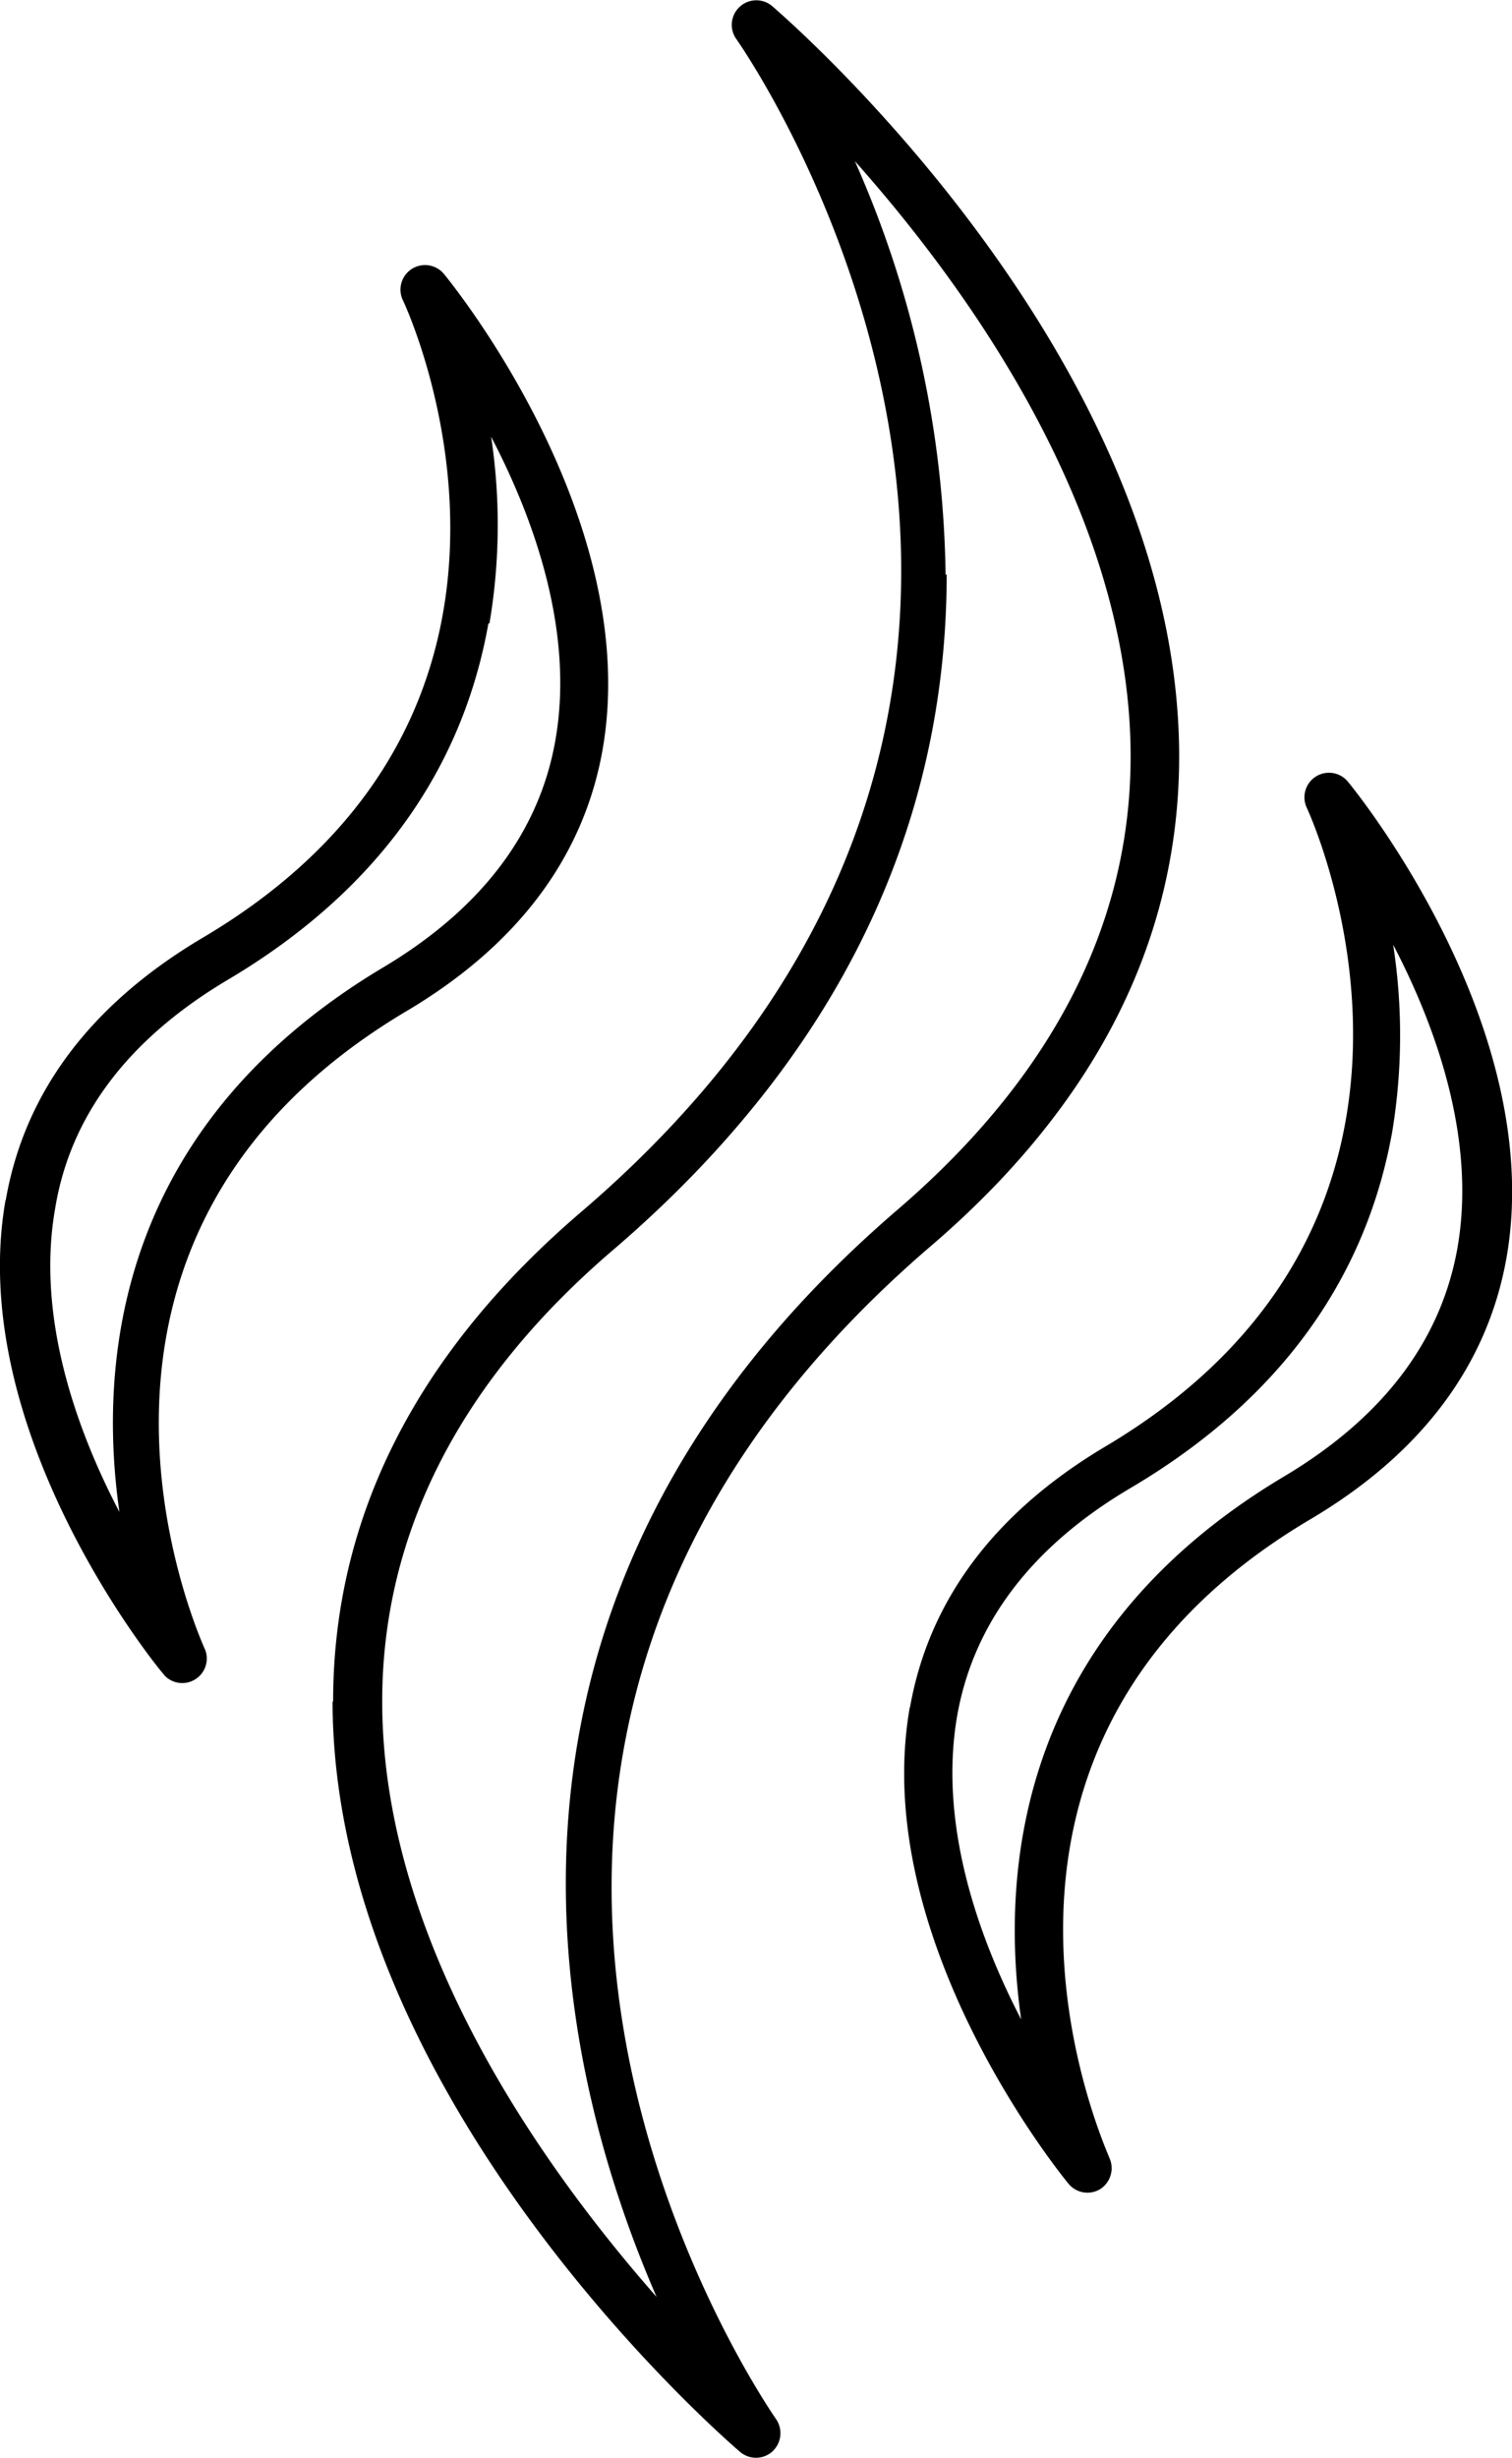
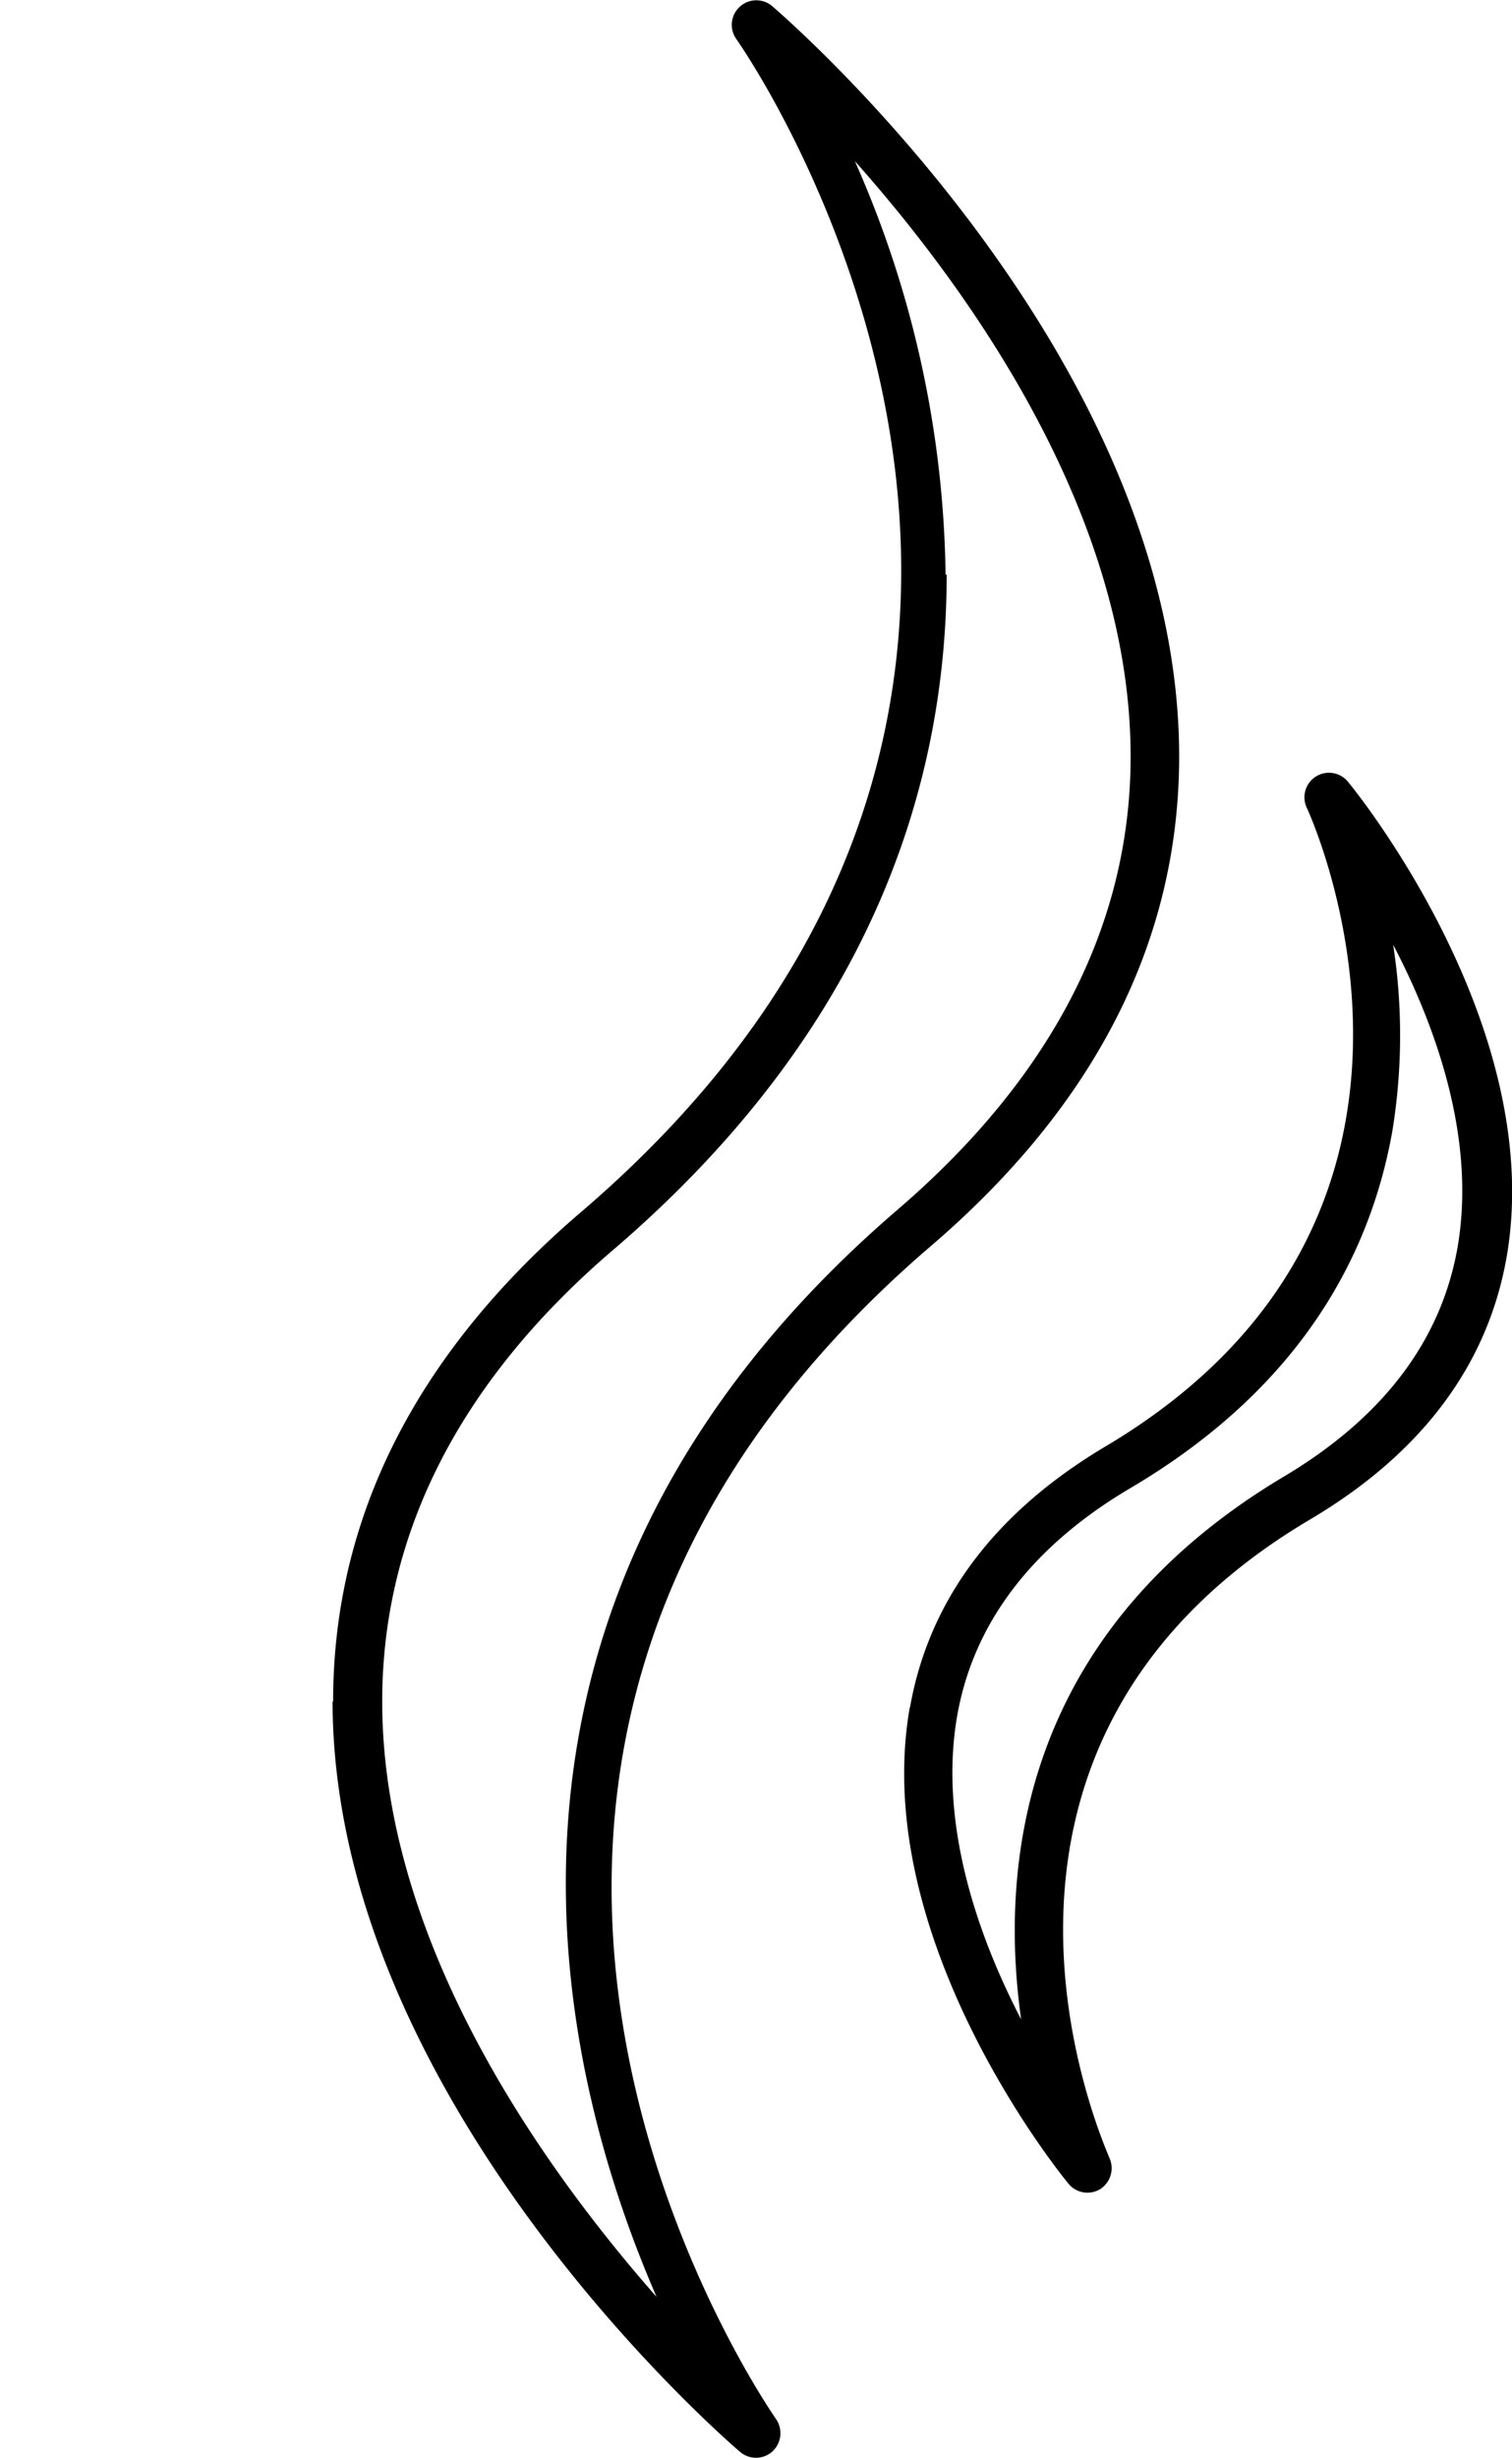
<svg xmlns="http://www.w3.org/2000/svg" width="54.83" height="89.09" viewBox="0 0 54.83 89.09">
  <title>aroma-smaak-stap-3-black</title>
  <path d="M12.08,61.67c0-6.65,3-12.64,9.06-17.8C42.87,25.21,27.37,2.36,26.69,1.4A0.89,0.89,0,0,1,28,.22C28.6,0.74,42.75,13,42.76,27.41h0c0,6.64-3,12.63-9.06,17.8C12,63.88,27.49,86.73,28.15,87.69A0.9,0.9,0,0,1,28,88.86a0.89,0.89,0,0,1-1.17,0c-0.61-.52-14.75-12.8-14.77-27.19v0ZM34.33,20.81c0,7.68-2.77,16.46-12,24.41C16.7,50,13.86,55.56,13.86,61.67h0c0,8.71,5.78,16.84,9.95,21.58C20.13,74.79,16.09,58,32.53,43.86,38.14,39.05,41,33.51,41,27.42h0C41,18.7,35.21,10.57,31,5.84a38.12,38.12,0,0,1,3.29,15" transform="translate(0 0)" />
  <path d="M33,61.88c0.69-3.9,3.09-7.09,7.13-9.48C54,44.13,47.66,29.85,47.38,29.26a0.89,0.89,0,0,1,1.49-.94c0.3,0.36,7.23,8.91,5.76,17.27h0c-0.69,3.89-3.08,7.09-7.12,9.48C33.57,63.32,40,77.61,40.23,78.21a0.9,0.9,0,0,1-.33,1.13,0.89,0.89,0,0,1-1.15-.19c-0.3-.36-7.22-8.9-5.76-17.26h0ZM50.49,41C49.7,45.45,47.2,50.27,41,53.93c-3.58,2.11-5.7,4.9-6.29,8.26-0.68,3.92.76,8,2.32,11-0.79-5.58,0-14,9.54-19.68,3.57-2.13,5.68-4.9,6.28-8.27h0c0.69-3.92-.76-8-2.33-11A21.52,21.52,0,0,1,50.49,41" transform="translate(0 0)" />
-   <path d="M0.21,43.49C0.89,39.59,3.29,36.4,7.33,34c14-8.26,7.56-22.54,7.27-23.14a0.89,0.89,0,0,1,1.49-.94c0.3,0.36,7.23,8.9,5.76,17.26h0c-0.69,3.89-3.09,7.09-7.13,9.48C0.8,44.94,7.18,59.22,7.45,59.82A0.89,0.89,0,0,1,6,60.76C5.66,60.4-1.26,51.86.2,43.5h0ZM17.71,22.6c-0.79,4.45-3.29,9.27-9.48,12.93C4.66,37.66,2.55,40.43,2,43.8H2c-0.69,3.92.76,8,2.33,11-0.8-5.58,0-14,9.52-19.71,3.58-2.12,5.7-4.9,6.29-8.26,0.69-3.92-.76-8-2.33-11a21.4,21.4,0,0,1-.06,6.76" transform="translate(0 0)" />
</svg>